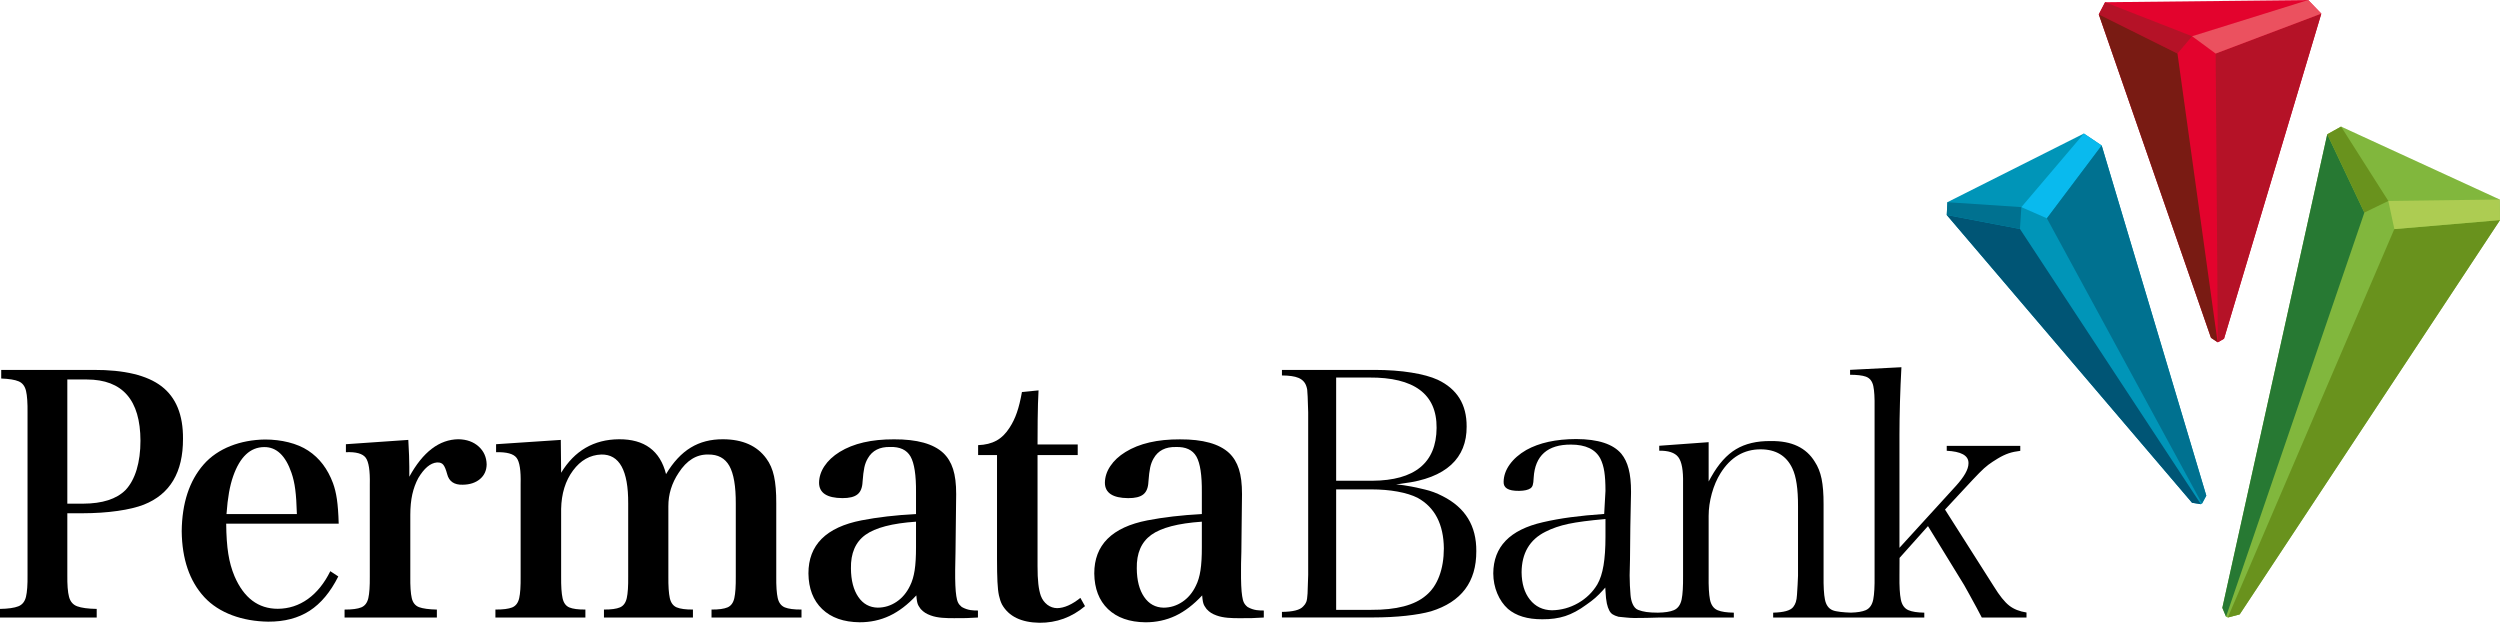
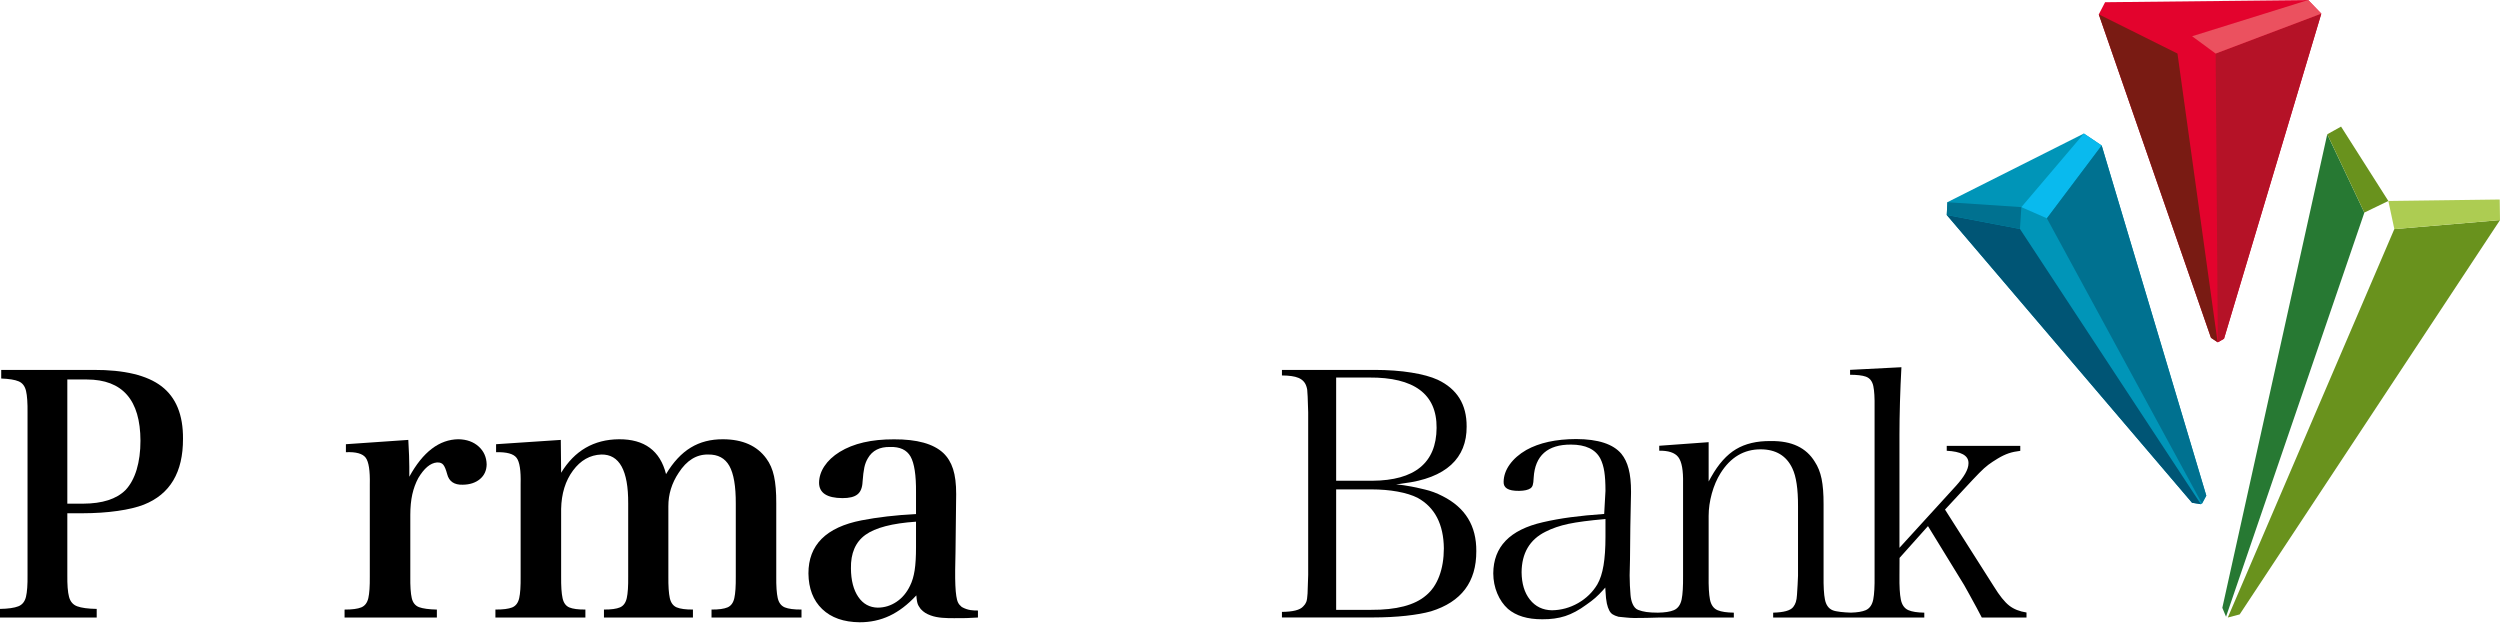
<svg xmlns="http://www.w3.org/2000/svg" width="408.18pt" height="101.68pt" viewBox="0 0 408.18 101.68" version="1.1">
  <defs>
    <clipPath id="clip1">
      <path d="M 243 59 L 331 59 L 331 101.68 L 243 101.68 Z M 243 59 " />
    </clipPath>
    <clipPath id="clip2">
      <path d="M 29 71 L 56 71 L 56 101.68 L 29 101.68 Z M 29 71 " />
    </clipPath>
    <clipPath id="clip3">
-       <path d="M 159 63 L 178 63 L 178 101.68 L 159 101.68 Z M 159 63 " />
-     </clipPath>
+       </clipPath>
    <clipPath id="clip4">
      <path d="M 131 71 L 160 71 L 160 101.68 L 131 101.68 Z M 131 71 " />
    </clipPath>
    <clipPath id="clip5">
-       <path d="M 178 71 L 207 71 L 207 101.68 L 178 101.68 Z M 178 71 " />
-     </clipPath>
+       </clipPath>
    <clipPath id="clip6">
-       <path d="M 362 20 L 408.18 20 L 408.18 101 L 362 101 Z M 362 20 " />
-     </clipPath>
+       </clipPath>
    <clipPath id="clip7">
      <path d="M 363 35 L 408.18 35 L 408.18 101 L 363 101 Z M 363 35 " />
    </clipPath>
    <clipPath id="clip8">
      <path d="M 389 32 L 408.18 32 L 408.18 38 L 389 38 Z M 389 32 " />
    </clipPath>
  </defs>
  <g id="surface1">
    <path style=" stroke:none;fill-rule:nonzero;fill:rgb(0%,0%,0%);fill-opacity:1;" d="M 213.488 96.906 C 213.52 96.273 213.559 95.262 213.59 93.883 L 213.59 67.324 L 213.504 64.75 C 213.48 64.203 213.457 63.832 213.43 63.633 C 213.398 63.426 213.355 63.25 213.297 63.086 C 213.094 62.434 212.656 61.969 211.992 61.691 C 211.383 61.434 210.477 61.309 209.305 61.301 L 209.305 60.398 L 224.469 60.395 C 226.676 60.402 228.664 60.543 230.441 60.832 C 232.219 61.113 233.648 61.508 234.746 62.008 C 237.914 63.512 239.48 66.043 239.461 69.641 C 239.5 74.789 236.117 78.074 229.109 78.922 L 227.934 79.109 C 229.512 79.168 231.641 79.691 232.633 79.922 C 233.617 80.148 234.578 80.508 235.527 81 C 239.242 82.871 241.074 85.855 241.039 89.992 C 241.059 95.008 238.613 98.266 233.648 99.809 C 232.562 100.117 231.203 100.359 229.559 100.539 C 227.906 100.719 226.121 100.809 224.188 100.812 L 209.305 100.812 L 209.305 99.906 C 211.059 99.883 212.262 99.617 212.797 98.988 C 213.016 98.777 213.176 98.543 213.281 98.273 C 213.387 98 213.453 97.531 213.488 96.906 M 218.156 61.641 L 218.156 78.492 L 224.074 78.492 C 230.953 78.449 234.52 75.594 234.555 69.867 C 234.605 64.312 230.852 61.598 223.566 61.641 Z M 235.742 89.535 C 235.699 85.613 234.281 82.832 231.449 81.277 C 230.59 80.844 229.496 80.504 228.184 80.262 C 226.875 80.023 225.43 79.906 223.848 79.902 L 218.156 79.902 L 218.156 99.57 L 223.848 99.57 C 227.973 99.59 230.984 98.82 232.844 97.207 C 233.781 96.43 234.496 95.383 234.992 94.062 C 235.488 92.746 235.734 91.23 235.742 89.535 " />
    <g clip-path="url(#clip1)" clip-rule="nonzero">
      <path style=" stroke:none;fill-rule:nonzero;fill:rgb(0%,0%,0%);fill-opacity:1;" d="M 262.742 99.66 C 262.438 99.051 262.219 98.328 262.129 96.473 L 262.098 95.93 L 261.734 96.344 C 261.301 96.824 260.875 97.254 260.461 97.617 C 260.043 97.98 259.555 98.352 259.012 98.727 C 257.816 99.609 256.66 100.23 255.555 100.59 C 254.449 100.949 253.203 101.121 251.816 101.109 C 249.395 101.121 247.539 100.547 246.211 99.418 C 245.473 98.754 244.887 97.914 244.461 96.895 C 244.035 95.879 243.816 94.789 243.809 93.613 C 243.836 89.289 246.488 86.5 251.922 85.262 C 253.355 84.93 254.875 84.656 256.473 84.445 C 258.07 84.23 259.891 84.051 261.918 83.914 L 262.129 80.145 C 262.129 78.855 262.066 77.809 261.941 77.012 C 261.816 76.207 261.605 75.504 261.312 74.914 C 260.508 73.344 258.863 72.59 256.492 72.59 C 252.684 72.57 250.621 74.383 250.406 77.984 C 250.387 78.562 250.332 78.965 250.254 79.207 C 250.18 79.438 250.059 79.605 249.883 79.73 C 249.504 79.988 248.898 80.133 248.035 80.145 C 246.168 80.168 245.469 79.617 245.5 78.68 C 245.512 77.703 245.836 76.758 246.484 75.848 C 247.141 74.934 248.047 74.137 249.219 73.461 C 251.328 72.293 254.027 71.695 257.34 71.684 C 260.961 71.695 263.391 72.516 264.719 74.086 C 265.258 74.746 265.656 75.562 265.91 76.551 C 266.172 77.535 266.305 78.789 266.301 80.309 L 266.297 80.629 L 266.266 82.105 L 266.188 86 L 266.133 91.355 L 266.074 93.949 C 266.082 95.168 266.133 96.098 266.219 97.141 C 266.301 98.152 266.66 99.285 267.473 99.582 C 268.316 99.898 269.133 100.023 270.684 100.031 C 271.82 100.012 272.695 99.879 273.289 99.625 C 273.969 99.34 274.387 98.727 274.566 97.859 C 274.738 97.016 274.812 95.727 274.797 94 L 274.797 78.887 C 274.836 76.828 274.598 75.383 274.012 74.625 C 273.438 73.887 272.371 73.57 270.906 73.586 L 270.906 72.781 L 278.973 72.195 L 278.973 78.617 L 279.391 77.867 C 280.582 75.746 281.938 74.238 283.445 73.34 C 284.953 72.438 286.84 71.984 289.113 72.012 C 292.535 71.961 294.914 73.105 296.309 75.398 C 296.82 76.168 297.191 77.09 297.414 78.172 C 297.633 79.254 297.746 80.637 297.738 82.324 L 297.738 94 C 297.719 95.742 297.789 97.039 297.961 97.883 C 298.133 98.754 298.543 99.359 299.223 99.637 C 299.785 99.875 301.098 99.996 302.211 100.027 C 303.262 99.996 304.066 99.863 304.621 99.625 C 305.281 99.336 305.684 98.723 305.852 97.859 C 306.016 97.012 306.09 95.727 306.066 94 L 306.066 66.543 C 306.09 64.969 306.023 63.805 305.863 63.051 C 305.699 62.262 305.297 61.727 304.633 61.492 C 304.059 61.289 303.195 61.195 302.066 61.188 L 302.066 60.387 L 310.449 59.957 C 310.348 61.82 310.266 63.723 310.211 65.672 C 310.156 67.703 310.129 69.477 310.129 70.992 L 310.129 89.441 L 319.367 79.316 C 320.672 77.871 321.391 76.656 321.398 75.68 C 321.465 74.324 320.098 73.711 317.848 73.598 L 317.848 72.797 L 329.855 72.797 L 329.855 73.609 C 329.133 73.695 328.508 73.828 327.973 74.008 C 327.391 74.207 326.797 74.492 326.188 74.859 C 325.574 75.23 325.055 75.574 324.637 75.887 C 324.211 76.203 323.707 76.66 323.133 77.246 C 322.555 77.832 321.715 78.723 320.613 79.918 L 317.566 83.199 L 325.547 95.758 C 326.461 97.246 327.297 98.297 328.066 98.891 C 328.805 99.465 329.742 99.832 330.871 100.004 L 330.871 100.824 L 323.57 100.824 C 323.367 100.418 323.094 99.891 322.738 99.242 L 321.578 97.121 L 320.688 95.523 L 314.785 85.898 L 310.141 91.094 L 310.129 94 C 310.105 95.727 310.18 97.016 310.348 97.859 C 310.516 98.727 310.922 99.336 311.594 99.625 C 312.18 99.879 313.051 100.012 314.184 100.031 L 314.184 100.824 L 289.508 100.824 L 289.508 100.031 C 291.18 99.984 292.328 99.711 292.789 99.098 C 292.973 98.863 293.113 98.594 293.211 98.293 C 293.309 97.992 293.367 97.598 293.398 97.121 C 293.43 96.742 293.465 96.195 293.5 95.48 C 293.543 94.762 293.562 94.27 293.566 94.004 L 293.566 82.664 C 293.578 79.867 293.277 77.797 292.645 76.48 C 291.68 74.41 289.945 73.371 287.48 73.363 C 284.734 73.355 282.547 74.66 280.922 77.246 C 280.309 78.223 279.836 79.336 279.492 80.574 C 279.152 81.816 278.973 83.039 278.973 84.238 L 278.973 94 C 278.949 95.742 279.023 97.039 279.188 97.883 C 279.363 98.754 279.773 99.359 280.453 99.637 C 281.047 99.887 281.93 100.012 283.086 100.031 L 283.086 100.824 L 270.949 100.824 C 269.871 100.863 267.82 100.914 266.805 100.902 C 265.738 100.887 265.227 100.773 264.254 100.699 C 263.391 100.449 263.027 100.223 262.742 99.66 M 248.434 93.441 C 248.453 95.285 248.898 96.777 249.793 97.902 C 250.688 99.035 251.898 99.617 253.391 99.641 C 254.898 99.621 256.328 99.227 257.66 98.469 C 258.992 97.703 260.043 96.68 260.801 95.414 C 261.266 94.609 261.602 93.57 261.812 92.309 C 262.023 91.062 262.129 89.504 262.129 87.637 L 262.129 84.742 C 259.426 84.98 257.488 85.234 256.086 85.531 C 254.672 85.832 253.422 86.258 252.332 86.82 C 249.75 88.102 248.453 90.324 248.434 93.441 " />
    </g>
    <path style=" stroke:none;fill-rule:nonzero;fill:rgb(0%,0%,0%);fill-opacity:1;" d="M 10.992 83.801 L 10.992 93.852 C 10.973 95.465 11.062 96.664 11.27 97.445 C 11.477 98.227 11.922 98.746 12.613 98.996 C 13.301 99.25 14.363 99.395 15.789 99.418 L 15.789 100.824 L 0 100.824 L 0 99.418 C 1.344 99.395 2.34 99.25 2.988 98.996 C 3.633 98.746 4.051 98.227 4.242 97.445 C 4.43 96.664 4.516 95.465 4.496 93.852 L 4.496 67.422 C 4.516 65.809 4.434 64.609 4.25 63.828 C 4.066 63.043 3.664 62.52 3.047 62.262 C 2.43 62 1.48 61.848 0.199 61.801 L 0.199 60.395 L 15.238 60.395 C 20.309 60.375 24.023 61.27 26.383 63.078 C 28.742 64.891 29.906 67.738 29.879 71.641 C 29.898 77.113 27.766 80.699 23.484 82.395 C 22.367 82.828 20.945 83.172 19.215 83.418 C 17.48 83.668 15.559 83.797 13.441 83.801 Z M 10.992 82.234 L 13.594 82.234 C 16.715 82.219 19.012 81.484 20.488 80.016 C 21.289 79.168 21.895 78.051 22.312 76.676 C 22.723 75.301 22.934 73.73 22.934 71.961 C 22.918 65.305 20.004 61.973 14.191 61.961 L 10.992 61.961 " />
    <g clip-path="url(#clip2)" clip-rule="nonzero">
-       <path style=" stroke:none;fill-rule:nonzero;fill:rgb(0%,0%,0%);fill-opacity:1;" d="M 55.301 85.496 L 36.93 85.496 C 36.949 87.457 37.062 89.102 37.273 90.43 C 37.48 91.754 37.82 92.965 38.281 94.062 C 39.805 97.621 42.164 99.398 45.355 99.398 C 47.16 99.387 48.797 98.855 50.27 97.801 C 51.734 96.746 52.961 95.23 53.93 93.258 L 55.234 94.117 C 53.953 96.664 52.391 98.535 50.547 99.727 C 48.699 100.918 46.449 101.512 43.793 101.5 C 39.609 101.445 35.766 100.109 33.355 97.492 C 30.945 94.875 29.719 91.285 29.668 86.734 C 29.719 82.148 30.906 78.523 33.234 75.852 C 35.559 73.18 39.27 71.816 43.273 71.758 C 45.934 71.762 48.504 72.371 50.328 73.578 C 52.152 74.781 53.496 76.547 54.363 78.871 C 54.648 79.641 54.863 80.52 55.008 81.516 C 55.152 82.512 55.254 83.836 55.301 85.496 M 36.98 83.938 L 48.473 83.938 C 48.426 82.273 48.34 80.934 48.207 79.922 C 48.078 78.902 47.867 78 47.59 77.199 C 46.617 74.371 45.129 72.969 43.117 72.996 C 40.863 73.016 39.18 74.594 38.074 77.738 C 37.789 78.551 37.562 79.445 37.391 80.414 C 37.219 81.383 37.078 82.555 36.98 83.938 " />
-     </g>
+       </g>
    <path style=" stroke:none;fill-rule:nonzero;fill:rgb(0%,0%,0%);fill-opacity:1;" d="M 56.477 72.527 L 66.664 71.824 C 66.719 72.84 66.762 73.695 66.789 74.383 C 66.816 75.078 66.828 75.688 66.828 76.215 L 66.828 77.84 C 69.043 73.793 71.719 71.75 74.852 71.715 C 76.207 71.742 77.305 72.141 78.148 72.898 C 78.996 73.664 79.434 74.645 79.457 75.836 C 79.438 76.828 79.074 77.621 78.359 78.223 C 77.648 78.816 76.715 79.129 75.555 79.141 C 74.164 79.184 73.316 78.609 73.008 77.406 C 72.809 76.664 72.602 76.16 72.383 75.891 C 72.168 75.621 71.855 75.496 71.434 75.508 L 71.328 75.508 C 70.262 75.602 69.25 76.449 68.289 78.062 C 67.859 78.863 67.535 79.746 67.316 80.719 C 67.102 81.691 66.992 82.812 66.992 84.078 L 66.992 94.105 C 66.969 95.707 67.051 96.883 67.227 97.645 C 67.398 98.402 67.801 98.898 68.418 99.133 C 69.043 99.363 70.012 99.496 71.328 99.527 L 71.328 100.824 L 56.258 100.824 L 56.258 99.527 C 57.488 99.531 58.398 99.41 58.988 99.168 C 59.582 98.922 59.965 98.414 60.141 97.645 C 60.316 96.867 60.395 95.688 60.379 94.105 L 60.379 79.086 C 60.43 76.852 60.207 75.402 59.707 74.73 C 59.211 74.062 58.133 73.758 56.477 73.832 " />
    <path style=" stroke:none;fill-rule:nonzero;fill:rgb(0%,0%,0%);fill-opacity:1;" d="M 91.562 71.824 L 91.617 77.191 C 93.812 73.578 96.957 71.754 101.051 71.719 C 105.215 71.691 107.781 73.586 108.746 77.41 C 109.922 75.438 111.27 73.996 112.777 73.082 C 114.285 72.16 116.051 71.703 118.07 71.719 C 121.258 71.734 123.609 72.785 125.117 74.859 C 125.703 75.648 126.129 76.609 126.375 77.746 C 126.629 78.887 126.75 80.363 126.742 82.18 L 126.742 94.105 C 126.723 95.688 126.805 96.867 126.98 97.641 C 127.156 98.414 127.543 98.922 128.133 99.168 C 128.727 99.41 129.637 99.531 130.863 99.523 L 130.863 100.824 L 116.172 100.824 L 116.172 99.523 C 117.348 99.531 118.219 99.41 118.789 99.168 C 119.359 98.922 119.73 98.414 119.898 97.641 C 120.07 96.867 120.148 95.688 120.133 94.105 L 120.133 82.234 C 120.145 79.383 119.793 77.328 119.082 76.066 C 118.367 74.801 117.219 74.188 115.629 74.211 C 113.723 74.172 112.113 75.168 110.809 77.191 C 109.68 78.879 109.117 80.707 109.125 82.668 L 109.125 94.105 C 109.109 95.688 109.188 96.867 109.359 97.641 C 109.531 98.414 109.906 98.922 110.484 99.168 C 111.062 99.41 111.945 99.531 113.137 99.523 L 113.137 100.824 L 98.609 100.824 L 98.609 99.523 C 99.785 99.531 100.656 99.41 101.227 99.168 C 101.797 98.922 102.164 98.414 102.336 97.641 C 102.508 96.867 102.586 95.688 102.566 94.105 L 102.566 82.18 C 102.594 76.812 101.133 74.156 98.176 74.211 C 96.34 74.277 94.797 75.148 93.555 76.824 C 92.312 78.504 91.668 80.594 91.617 83.102 L 91.617 94.105 C 91.602 95.707 91.68 96.895 91.852 97.664 C 92.02 98.438 92.391 98.941 92.961 99.18 C 93.527 99.414 94.398 99.531 95.578 99.523 L 95.578 100.824 L 80.887 100.824 L 80.887 99.523 C 82.113 99.531 83.023 99.414 83.617 99.18 C 84.207 98.941 84.594 98.438 84.77 97.664 C 84.945 96.895 85.023 95.707 85.004 94.105 L 85.004 79.035 C 85.062 76.828 84.84 75.402 84.34 74.75 C 83.844 74.09 82.727 73.789 80.996 73.832 L 80.996 72.527 " />
    <g clip-path="url(#clip3)" clip-rule="nonzero">
      <path style=" stroke:none;fill-rule:nonzero;fill:rgb(0%,0%,0%);fill-opacity:1;" d="M 169.402 74.305 L 169.402 92.41 C 169.398 93.59 169.441 94.562 169.531 95.336 C 169.617 96.109 169.754 96.758 169.941 97.289 C 170.172 97.895 170.527 98.375 171.004 98.742 C 171.484 99.102 172.02 99.285 172.598 99.293 C 173.758 99.277 175.02 98.715 176.395 97.617 L 177.152 98.969 C 174.977 100.797 172.5 101.695 169.727 101.68 C 166.734 101.637 164.695 100.637 163.602 98.699 C 163.387 98.27 163.219 97.781 163.102 97.227 C 162.984 96.676 162.898 95.938 162.855 94.996 C 162.809 94.062 162.785 92.801 162.785 91.219 L 162.785 74.305 L 159.699 74.305 L 159.699 72.68 C 160.879 72.637 161.879 72.387 162.699 71.938 C 163.523 71.48 164.238 70.773 164.848 69.809 C 165.328 69.07 165.723 68.254 166.031 67.355 C 166.344 66.457 166.617 65.34 166.855 64.004 L 169.566 63.738 C 169.527 64.453 169.496 65.18 169.473 65.922 C 169.449 66.656 169.43 67.547 169.422 68.582 C 169.406 69.621 169.402 70.953 169.402 72.57 L 175.961 72.57 L 175.961 74.305 " />
    </g>
    <g clip-path="url(#clip4)" clip-rule="nonzero">
      <path style=" stroke:none;fill-rule:nonzero;fill:rgb(0%,0%,0%);fill-opacity:1;" d="M 159.672 99.68 L 159.672 100.824 C 158.086 100.93 157.445 100.93 155.777 100.93 C 154.453 100.93 153.086 100.906 151.949 100.48 C 151.246 100.215 150.852 99.988 150.328 99.438 C 149.961 98.855 149.73 98.824 149.613 97.207 C 148.215 98.719 146.758 99.828 145.242 100.543 C 143.727 101.254 142.094 101.605 140.344 101.598 C 137.742 101.57 135.707 100.852 134.238 99.441 C 132.77 98.031 132.023 96.094 131.996 93.629 C 131.984 88.977 134.879 86.086 140.668 84.957 C 143.277 84.449 146.242 84.105 149.559 83.926 L 149.559 80.402 C 149.586 77.582 149.285 75.625 148.664 74.535 C 148.039 73.449 146.93 72.93 145.328 72.98 C 143.633 72.941 142.422 73.559 141.699 74.82 C 141.438 75.258 141.242 75.754 141.121 76.32 C 141.004 76.883 140.902 77.664 140.832 78.668 C 140.789 79.637 140.508 80.324 139.988 80.727 C 139.473 81.137 138.652 81.336 137.523 81.328 C 135.012 81.309 133.746 80.477 133.73 78.832 C 133.738 77.875 134.035 76.957 134.617 76.09 C 135.199 75.215 136.027 74.449 137.09 73.789 C 139.348 72.398 142.312 71.715 145.98 71.73 C 149.711 71.715 152.387 72.453 154.004 73.953 C 154.73 74.641 155.266 75.516 155.609 76.582 C 155.953 77.648 156.121 79.012 156.117 80.68 L 156.062 85.391 L 156.008 90.105 C 155.965 91.652 155.945 92.629 155.953 93.031 C 155.934 94.988 155.996 96.418 156.137 97.312 C 156.281 98.215 156.438 98.613 157.027 99.102 C 158.062 99.691 158.949 99.676 159.672 99.68 M 149.559 89.348 L 149.559 85.176 C 145.676 85.438 142.926 86.156 141.297 87.328 C 139.676 88.5 138.887 90.328 138.934 92.816 C 138.949 94.766 139.352 96.312 140.133 97.457 C 140.914 98.605 141.98 99.188 143.324 99.211 C 144.426 99.203 145.445 98.887 146.379 98.258 C 147.312 97.633 148.047 96.754 148.582 95.637 C 148.93 94.949 149.18 94.113 149.336 93.121 C 149.488 92.129 149.562 90.871 149.559 89.348 " />
    </g>
    <g clip-path="url(#clip5)" clip-rule="nonzero">
      <path style=" stroke:none;fill-rule:nonzero;fill:rgb(0%,0%,0%);fill-opacity:1;" d="M 206.344 99.68 L 206.344 100.824 C 204.758 100.93 204.117 100.934 202.449 100.934 C 201.125 100.934 199.758 100.91 198.617 100.484 C 197.914 100.223 197.523 99.996 197 99.438 C 196.633 98.859 196.398 98.824 196.281 97.211 C 194.883 98.719 193.426 99.832 191.914 100.547 C 190.398 101.254 188.766 101.609 187.016 101.602 C 184.414 101.574 182.379 100.852 180.906 99.449 C 179.438 98.035 178.695 96.098 178.664 93.633 C 178.656 88.98 181.547 86.09 187.34 84.961 C 189.949 84.453 192.914 84.109 196.227 83.93 L 196.227 80.406 C 196.254 77.586 195.957 75.629 195.336 74.535 C 194.711 73.449 193.598 72.934 192 72.984 C 190.301 72.945 189.09 73.562 188.367 74.824 C 188.105 75.262 187.914 75.758 187.793 76.324 C 187.672 76.887 187.574 77.668 187.504 78.672 C 187.461 79.637 187.18 80.324 186.66 80.73 C 186.145 81.141 185.32 81.34 184.195 81.332 C 181.684 81.312 180.418 80.48 180.398 78.84 C 180.406 77.879 180.703 76.961 181.289 76.094 C 181.871 75.219 182.695 74.453 183.762 73.797 C 186.02 72.402 188.984 71.719 192.652 71.734 C 196.383 71.719 199.059 72.457 200.676 73.957 C 201.402 74.645 201.938 75.523 202.277 76.586 C 202.621 77.652 202.789 79.016 202.785 80.68 L 202.73 85.395 L 202.68 90.109 C 202.633 91.656 202.613 92.633 202.625 93.035 C 202.605 94.992 202.668 96.422 202.809 97.316 C 202.953 98.219 203.105 98.617 203.695 99.105 C 204.73 99.695 205.621 99.676 206.344 99.68 M 196.227 89.355 L 196.227 85.176 C 192.348 85.441 189.594 86.16 187.969 87.332 C 186.344 88.508 185.555 90.332 185.605 92.82 C 185.621 94.77 186.02 96.316 186.805 97.461 C 187.586 98.609 188.652 99.191 189.992 99.215 C 191.098 99.207 192.117 98.891 193.051 98.262 C 193.984 97.637 194.719 96.758 195.25 95.641 C 195.602 94.953 195.852 94.117 196.004 93.125 C 196.156 92.133 196.234 90.875 196.227 89.355 " />
    </g>
    <path style=" stroke:none;fill-rule:nonzero;fill:rgb(0%,58.4%,72.198%);fill-opacity:1;" d="M 317.953 33.012 L 317.848 35.098 L 357.902 82.09 L 359.34 82.32 L 359.52 82.23 L 360.227 80.93 L 343.145 23.754 L 340.242 21.801 " />
    <path style=" stroke:none;fill-rule:nonzero;fill:rgb(0%,33.299%,45.9%);fill-opacity:1;" d="M 317.848 35.102 L 357.902 82.09 L 359.34 82.32 L 329.801 37.383 Z M 317.848 35.102 " />
    <path style=" stroke:none;fill-rule:nonzero;fill:rgb(3.899%,72.899%,93.3%);fill-opacity:1;" d="M 340.242 21.801 L 330.031 33.82 L 334.203 35.645 L 343.145 23.754 " />
    <path style=" stroke:none;fill-rule:nonzero;fill:rgb(0%,44.299%,56.499%);fill-opacity:1;" d="M 317.848 35.102 L 329.801 37.383 L 330.031 33.82 L 317.953 33.016 Z M 317.848 35.102 " />
    <path style=" stroke:none;fill-rule:nonzero;fill:rgb(0%,44.299%,56.499%);fill-opacity:1;" d="M 334.199 35.645 L 359.523 82.227 L 360.227 80.926 L 343.145 23.758 Z M 334.199 35.645 " />
    <g clip-path="url(#clip6)" clip-rule="nonzero">
      <path style=" stroke:none;fill-rule:nonzero;fill:rgb(50.6%,71.799%,23.9%);fill-opacity:1;" d="M 382.23 20.668 L 408.133 32.574 L 408.18 35.934 L 365.676 100.316 L 363.738 100.824 L 363.449 100.695 L 362.848 99.246 L 379.977 21.922 " />
    </g>
    <g clip-path="url(#clip7)" clip-rule="nonzero">
      <path style=" stroke:none;fill-rule:nonzero;fill:rgb(41.199%,57.3%,11.4%);fill-opacity:1;" d="M 390.926 37.402 L 363.738 100.824 L 365.676 100.316 L 408.18 35.934 Z M 390.926 37.402 " />
    </g>
    <path style=" stroke:none;fill-rule:nonzero;fill:rgb(15.3%,47.499%,20%);fill-opacity:1;" d="M 379.973 21.922 L 362.844 99.238 L 363.449 100.691 L 386.035 34.711 Z M 379.973 21.922 " />
    <g clip-path="url(#clip8)" clip-rule="nonzero">
      <path style=" stroke:none;fill-rule:nonzero;fill:rgb(67.799%,79.999%,32.199%);fill-opacity:1;" d="M 389.949 32.812 L 390.93 37.406 L 408.18 35.934 L 408.133 32.574 " />
    </g>
    <path style=" stroke:none;fill-rule:nonzero;fill:rgb(41.199%,57.3%,11.4%);fill-opacity:1;" d="M 379.977 21.922 L 386.031 34.707 L 389.949 32.812 L 382.23 20.668 Z M 379.977 21.922 " />
    <path style=" stroke:none;fill-rule:nonzero;fill:rgb(89%,1.199%,17.599%);fill-opacity:1;" d="M 342.672 2.348 L 343.703 0.363 L 376.859 0.008 L 379.004 2.227 L 363.121 55.305 L 362.109 55.887 L 362.078 55.883 L 360.992 55.152 " />
-     <path style=" stroke:none;fill-rule:nonzero;fill:rgb(70.999%,7.1%,15.3%);fill-opacity:1;" d="M 342.672 2.344 L 355.52 8.742 L 357.906 5.918 L 343.703 0.363 Z M 342.672 2.344 " />
    <path style=" stroke:none;fill-rule:nonzero;fill:rgb(47.499%,10.599%,7.799%);fill-opacity:1;" d="M 342.672 2.348 L 360.992 55.152 L 362.074 55.883 L 355.52 8.742 L 342.672 2.344 " />
    <path style=" stroke:none;fill-rule:nonzero;fill:rgb(70.999%,7.1%,15.3%);fill-opacity:1;" d="M 361.754 8.75 L 362.109 55.887 L 363.121 55.301 L 379.004 2.227 Z M 361.754 8.75 " />
    <path style=" stroke:none;fill-rule:nonzero;fill:rgb(91.8%,31.799%,37.299%);fill-opacity:1;" d="M 376.859 0.004 L 357.91 5.918 L 361.754 8.746 L 379.004 2.227 Z M 376.859 0.004 " />
  </g>
</svg>